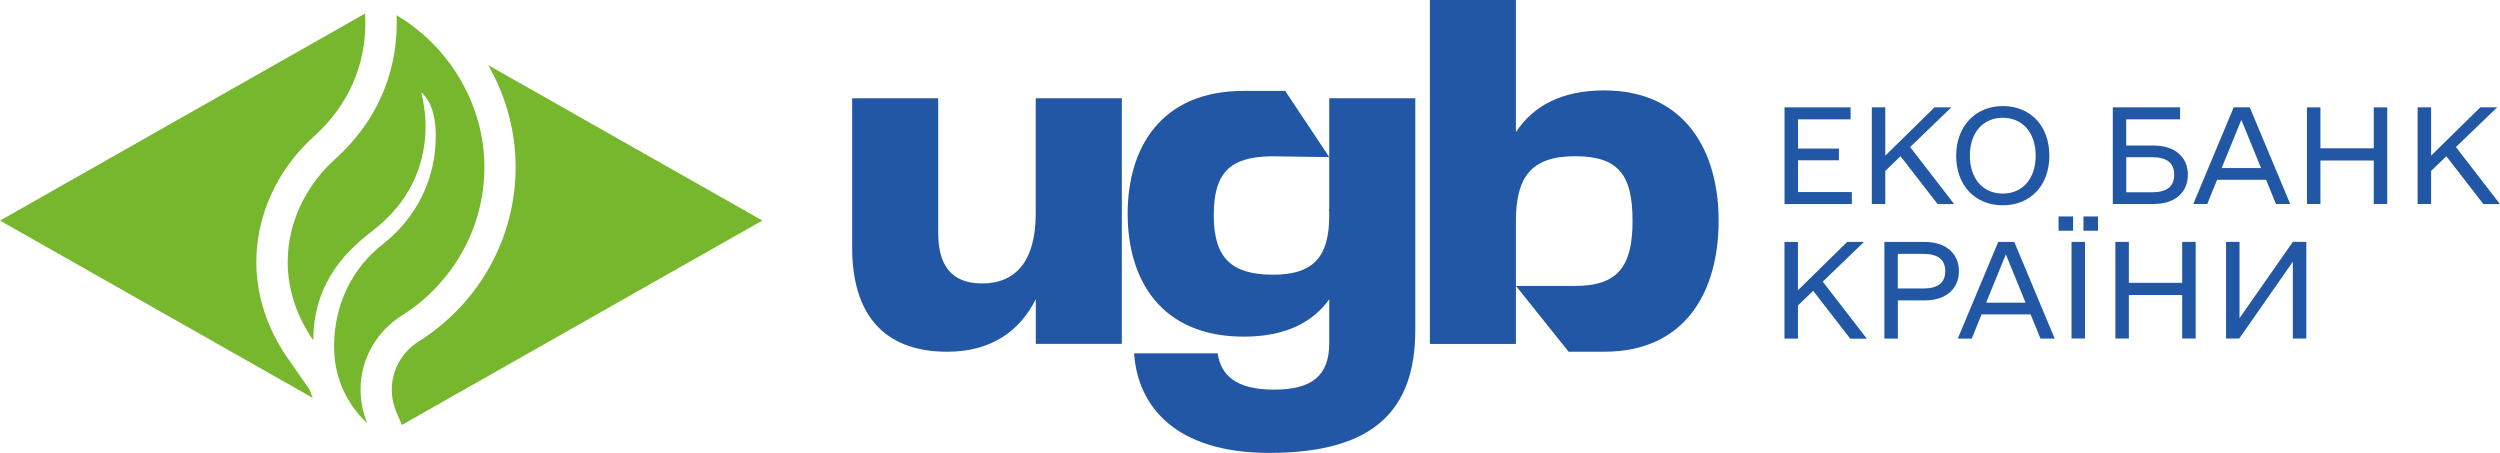
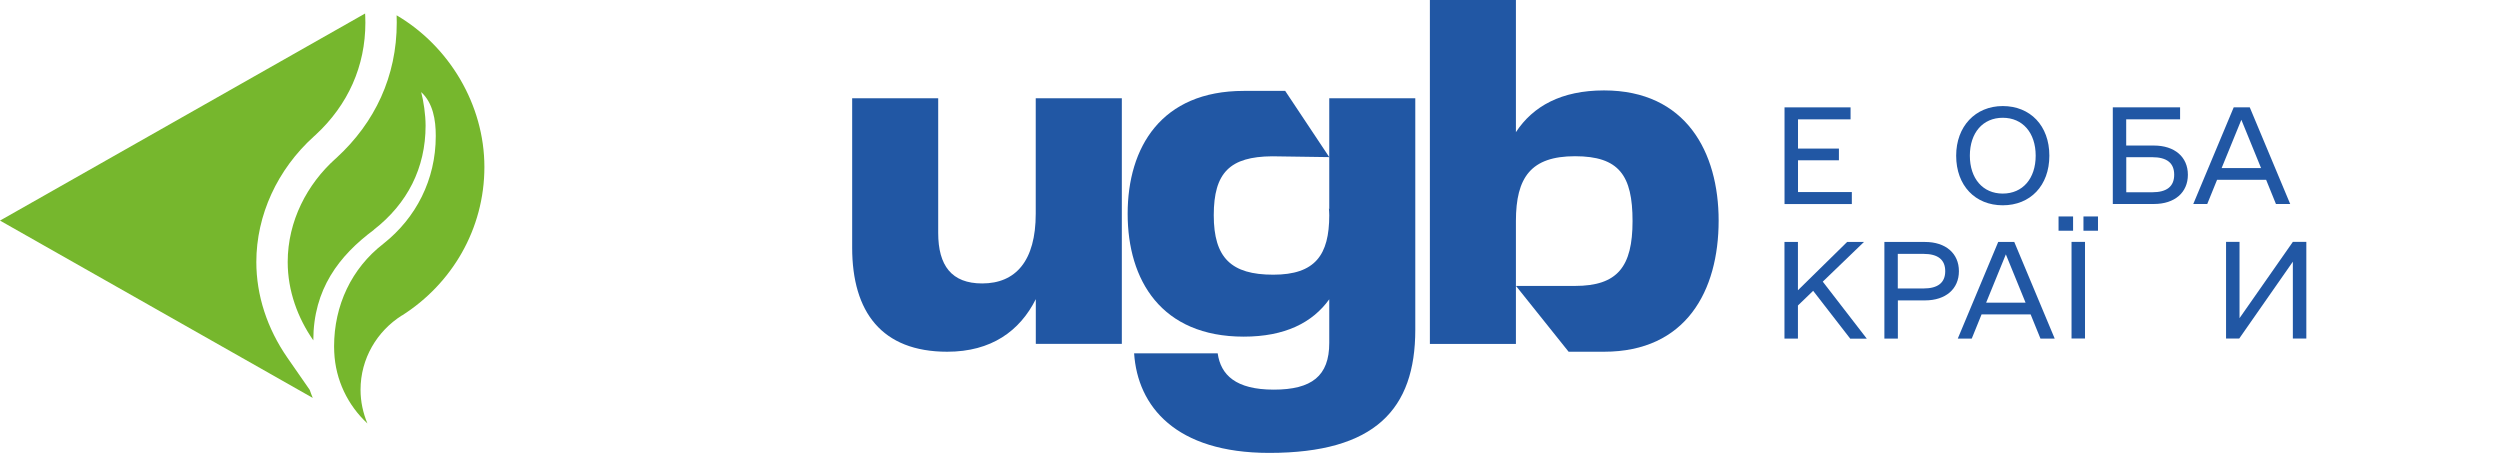
<svg xmlns="http://www.w3.org/2000/svg" width="276" height="50" viewBox="0 0 276 50" fill="none">
  <g clip-path="url(#clip0_161_197)">
    <path d="M114.345 10.849V23.593C114.345 28.804 112.137 31.292 108.434 31.292C105.064 31.292 103.577 29.337 103.577 25.708V10.849H94.079V27.336C94.079 34.442 97.34 38.831 104.576 38.831C109.433 38.831 112.586 36.549 114.353 33.026V37.964H123.85V10.849H114.353H114.345Z" fill="#2157A4" />
    <path d="M146.75 14.105V23.098L146.712 22.999C146.727 23.258 146.75 23.494 146.75 23.76C146.75 28.15 145.201 30.326 140.568 30.326C135.936 30.326 133.999 28.477 133.999 23.76C133.999 19.043 135.796 17.293 140.437 17.255L146.75 17.346L141.885 10.035H137.307C128.196 10.035 124.493 16.273 124.493 23.6C124.493 30.927 128.196 37.165 137.307 37.165C141.831 37.165 144.876 35.644 146.75 33.042V37.865C146.75 41.502 144.821 43.016 140.623 43.016C136.424 43.016 134.766 41.388 134.433 39.006H125.206C125.593 44.864 129.785 50 140.119 50C151.809 50 156.248 45.184 156.248 36.404V10.849H146.75V14.098V14.105Z" fill="#2157A4" />
    <path d="M177.08 9.982C172.385 9.982 169.24 11.716 167.357 14.592V0H157.859V37.972H167.357V24.407C167.357 19.583 169.015 17.247 173.88 17.247C178.745 17.247 180.233 19.362 180.233 24.407C180.233 29.451 178.575 31.566 173.88 31.566H167.365L173.175 38.831H177.087C186.143 38.831 189.738 32.106 189.738 24.353C189.738 16.814 186.143 9.982 177.087 9.982H177.08Z" fill="#2157A4" />
    <path d="M204.442 21.203V22.527H197.012V11.853H204.302V13.177H198.5V16.403H203.016V17.696H198.5V21.203H204.442Z" fill="#2157A4" />
-     <path d="M209.826 17.24L208.137 18.868V22.52H206.65V11.853H208.137V17.186L213.568 11.853H215.427L210.879 16.235L215.737 22.527H213.909L209.818 17.247L209.826 17.24Z" fill="#2157A4" />
    <path d="M215.961 17.186C215.961 13.961 218.076 11.709 221.105 11.709C224.134 11.709 226.249 13.869 226.249 17.186C226.249 20.504 224.134 22.664 221.105 22.664C218.076 22.664 215.961 20.504 215.961 17.186ZM224.739 17.186C224.739 14.661 223.306 13.002 221.105 13.002C218.905 13.002 217.472 14.661 217.472 17.186C217.472 19.712 218.905 21.371 221.105 21.371C223.306 21.371 224.739 19.712 224.739 17.186Z" fill="#2157A4" />
    <path d="M241.542 19.294C241.542 21.257 240.085 22.52 237.8 22.52H233.253V11.853H240.682V13.177H234.732V16.068H237.792C240.085 16.068 241.542 17.331 241.542 19.294ZM240.031 19.294C240.031 18.001 239.233 17.354 237.599 17.354H234.74V21.226H237.599C239.226 21.226 240.031 20.58 240.031 19.286V19.294Z" fill="#2157A4" />
    <path d="M250.164 19.849H244.765L243.68 22.52H242.138L246.601 11.853H248.375L252.837 22.52H251.264L250.18 19.849H250.164ZM249.622 18.556L247.445 13.223L245.268 18.556H249.614H249.622Z" fill="#2157A4" />
-     <path d="M263.551 11.853V22.52H262.064V17.719H256.176V22.52H254.688V11.853H256.176V16.372H262.064V11.853H263.551Z" fill="#2157A4" />
-     <path d="M270.082 17.24L268.393 18.868V22.52H266.905V11.853H268.393V17.186L273.823 11.853H275.683L271.135 16.235L275.992 22.527H274.164L270.074 17.247L270.082 17.24Z" fill="#2157A4" />
    <path d="M200.181 32.098L198.492 33.726V37.378H197.005V26.712H198.492V32.045L203.923 26.712H205.782L201.234 31.094L206.092 37.386H204.264L200.173 32.106L200.181 32.098Z" fill="#2157A4" />
    <path d="M216.264 29.938C216.264 31.9 214.807 33.163 212.522 33.163H209.524V37.378H208.036V26.712H212.522C214.807 26.712 216.264 27.975 216.264 29.938ZM214.753 29.938C214.753 28.674 213.955 28.028 212.351 28.028H209.516V31.847H212.351C213.955 31.847 214.753 31.2 214.753 29.938Z" fill="#2157A4" />
    <path d="M224.165 34.708H218.766L217.681 37.378H216.14L220.602 26.712H222.376L226.838 37.378H225.266L224.181 34.708H224.165ZM223.623 33.414L221.446 28.081L219.269 33.414H223.615H223.623Z" fill="#2157A4" />
    <path d="M227.264 23.897H228.868V25.472H227.264V23.897ZM228.697 26.704H230.185V37.371H228.697V26.704ZM230.014 23.897H231.618V25.472H230.014V23.897Z" fill="#2157A4" />
-     <path d="M242.402 26.704V37.371H240.914V32.57H235.026V37.371H233.539V26.704H235.026V31.223H240.914V26.704H242.402Z" fill="#2157A4" />
    <path d="M254.619 26.704V37.371H253.131V28.888L247.213 37.371H245.756V26.704H247.244V35.126L253.131 26.704H254.619Z" fill="#2157A4" />
    <path d="M41.26 25.365H41.268C44.979 22.482 46.985 18.541 46.985 13.869C46.985 12.66 46.761 11.146 46.497 10.164C47.814 11.374 48.108 13.268 48.108 14.965V15.034C48.108 19.857 45.908 24.072 42.36 26.879L42.298 26.932C38.82 29.626 36.883 33.704 36.883 38.246C36.883 38.451 36.891 38.649 36.899 38.854C37.03 41.958 38.409 44.75 40.563 46.751C40.083 45.602 39.804 44.347 39.804 43.031C39.804 39.585 41.624 36.557 44.374 34.822H44.39C49.867 31.345 53.477 25.312 53.477 18.434C53.477 11.557 49.588 5.09 43.786 1.689C43.793 1.955 43.801 2.229 43.801 2.503C43.801 8.43 41.392 13.527 37.17 17.407L37.007 17.552C33.932 20.321 31.762 24.376 31.762 28.926C31.762 32.129 32.878 35.111 34.59 37.576C34.59 31.908 37.449 28.218 41.276 25.373L41.26 25.365Z" fill="#76B72D" />
    <path d="M34.195 43.046L31.724 39.486C29.485 36.252 28.299 32.6 28.299 28.926C28.299 23.76 30.616 18.701 34.66 15.056L34.675 15.041L34.691 15.026L34.83 14.904C38.432 11.579 40.338 7.289 40.338 2.503C40.338 2.275 40.338 2.047 40.323 1.818L40.307 1.491L0 24.353L34.528 43.929C34.404 43.64 34.296 43.343 34.195 43.046Z" fill="#76B72D" />
-     <path d="M53.895 7.19C55.848 10.583 56.925 14.448 56.925 18.442C56.925 26.187 53.005 33.323 46.42 37.569L46.397 37.584L46.234 37.683C44.367 38.862 43.251 40.855 43.251 43.031C43.251 43.86 43.414 44.675 43.747 45.45L44.367 46.911L84.163 24.346L53.895 7.19Z" fill="#76B72D" />
  </g>
  <defs>
    <clipPath id="clip0_161_197">
      <rect width="276" height="50" fill="white" />
    </clipPath>
  </defs>
</svg>